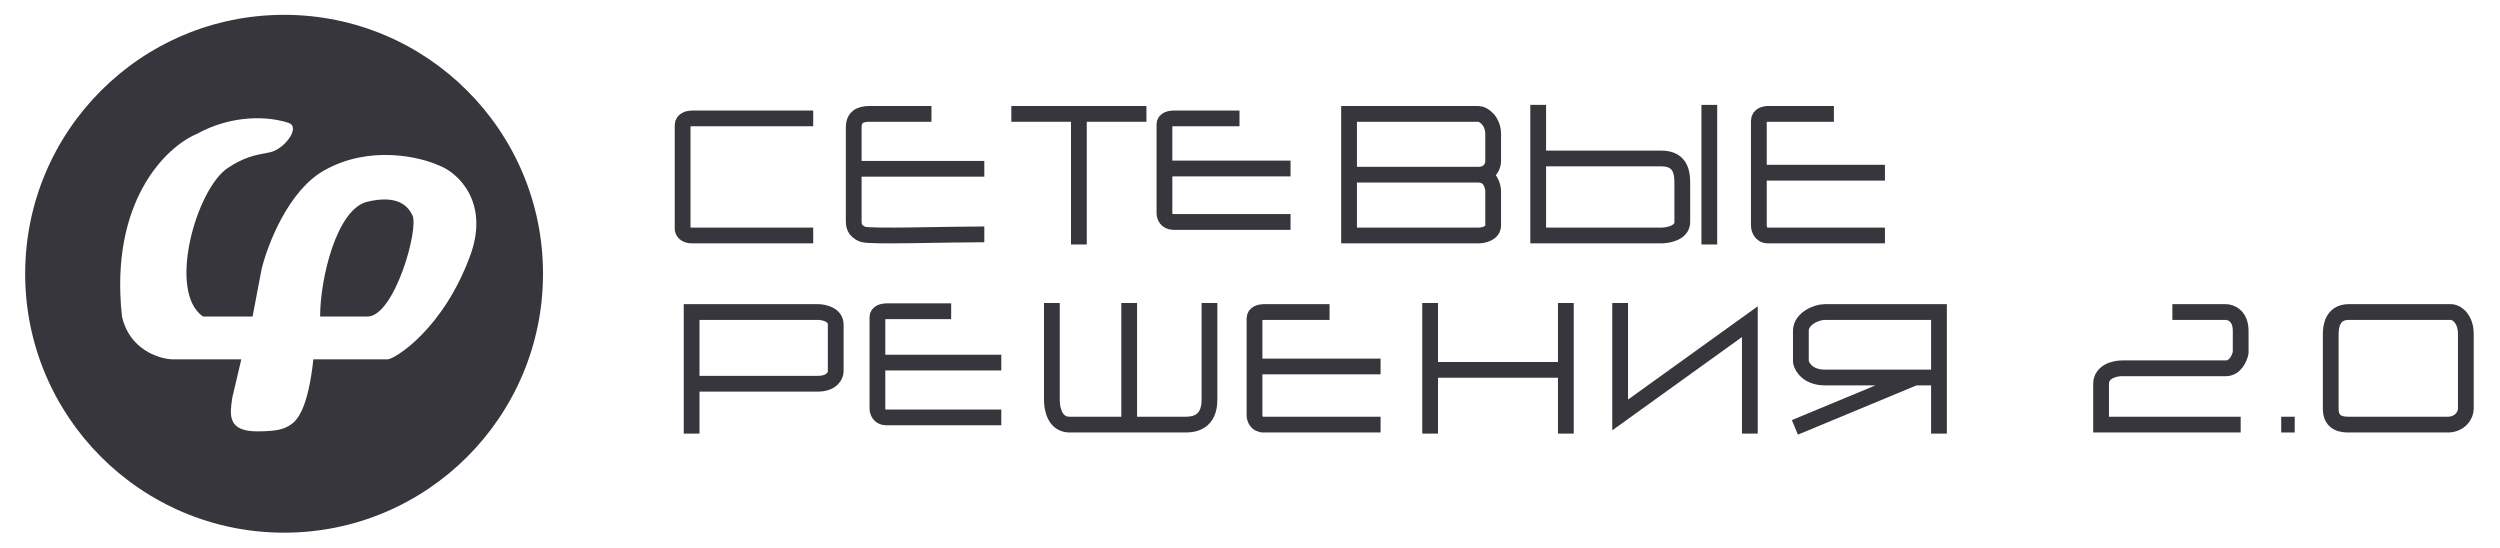
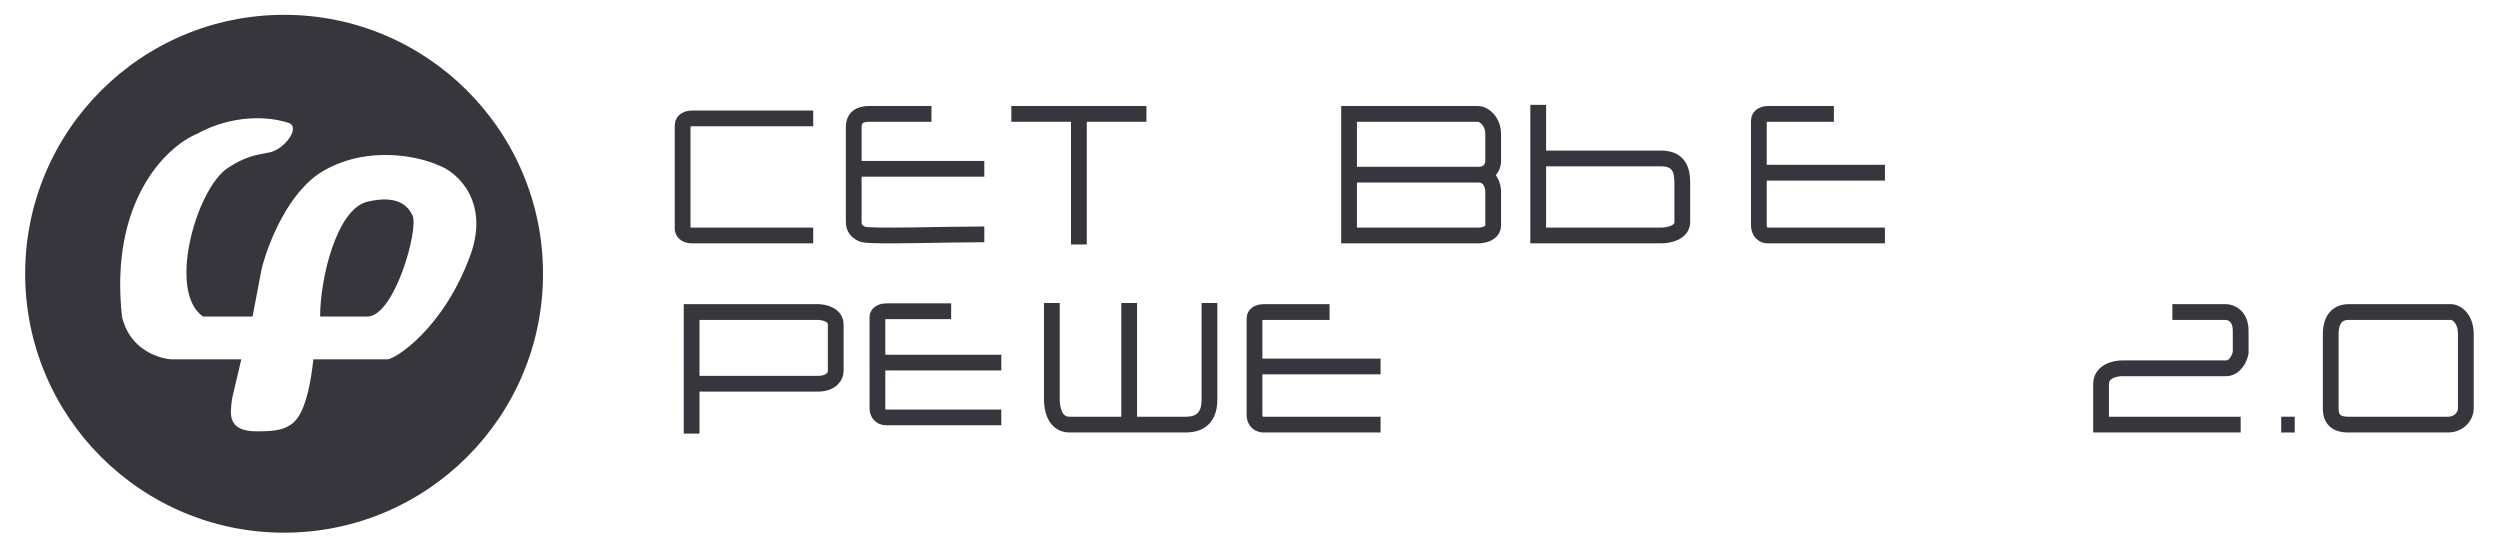
<svg xmlns="http://www.w3.org/2000/svg" xml:space="preserve" width="42.123mm" height="9.225mm" version="1.0" style="shape-rendering:geometricPrecision; text-rendering:geometricPrecision; image-rendering:optimizeQuality; fill-rule:evenodd; clip-rule:evenodd" viewBox="0 0 4212.3 922.5">
  <defs>
    <style type="text/css">
   
    .str0 {stroke:#37363C;stroke-width:26.56;stroke-miterlimit:22.926}
    .fil0 {fill:none}
    .fil1 {fill:#37363C}
   
  </style>
  </defs>
  <g id="Слой_x0020_1">
    <path class="fil0 str0" d="M1370.18 199.49l-204.32 0c-5.23,0 -15.71,2.25 -15.71,11.27 0,9.02 0,120.24 0,174.73 0,3.75 3.14,11.27 15.71,11.27 12.58,0 141.45,0 204.32,0" />
    <path class="fil0 str0" d="M1704.02 191.9l113.81 0m113.81 0l-113.81 0m0 0l0 220.03" />
    <path class="fil0 str0" d="M1569.44 191.9l-104.78 0c-15.72,0 -26.19,5.64 -26.19,22.55 0,11.28 0,27.36 0,69.98m220.03 110.43c-62.87,0 -192.39,4.27 -204.32,0 -15.71,-5.64 -15.71,-16.92 -15.71,-22.55 0,-23.13 0,-56.46 0,-87.88m0 0l220.03 0" />
    <path class="fil0 str0" d="M3089.97 191.9l-111.28 0c-5.06,0 -15.17,2.28 -15.17,11.38 0,5.24 0,44.69 0,87.71m212.44 105.77c-60.7,0 -185.13,0 -197.27,0 -12.14,0 -15.17,-11.38 -15.17,-17.07 0,-23.34 0,-56.99 0,-88.7m0 0l212.44 0" />
    <path class="fil0 str0" d="M2240.2 525.74l-111.29 0c-5.06,0 -15.17,2.11 -15.17,10.54 0,4.85 0,41.38 0,81.21m212.44 97.94c-60.7,0 -185.13,0 -197.27,0 -12.14,0 -15.17,-10.54 -15.17,-15.81 0,-21.61 0,-52.77 0,-82.13m0 0l212.44 0" />
    <path class="fil0 str0" d="M1602.62 524.41l-109.33 0c-4.97,0 -14.91,1.99 -14.91,9.94 0,4.57 0,39.02 0,76.59m208.71 92.36c-59.63,0 -181.87,0 -193.8,0 -11.93,0 -14.91,-9.94 -14.91,-14.91 0,-20.38 0,-49.76 0,-77.45m0 0l208.71 0" />
-     <path class="fil0 str0" d="M2088.45 199.49l-111.28 0c-5.07,0 -15.18,1.94 -15.18,9.69 0,4.47 0,38.07 0,74.72m212.45 90.1c-60.7,0 -185.13,0 -197.27,0 -12.14,0 -15.18,-9.7 -15.18,-14.55 0,-19.88 0,-48.54 0,-75.55m0 0l212.45 0" />
    <path class="fil0 str0" d="M2491.09 294.33c19.82,0 24.78,-15.18 24.78,-22.76 0,-5.69 0,-22.76 0,-45.53 0,-22.76 -16.52,-34.14 -24.78,-34.14l-218.02 0 0 102.43m218.02 0c-19.82,0 -153.6,0 -218.02,0m218.02 0c19.82,0 24.78,18.97 24.78,28.45l0 5.69c0,11.38 0,37.56 0,51.22 0,13.65 -16.52,17.07 -24.78,17.07l-218.02 0 0 -102.43" />
    <path class="fil0 str0" d="M2591.74 176.73l0 90.26m0 0l0 129.77 207.38 0c11.81,0 35.41,-4.52 35.41,-22.57 0,-18.05 0,-48.9 0,-62.06 0,-15.24 1.01,-45.14 -35.41,-45.14l-207.38 0z" />
-     <path class="fil0 str0" d="M2880.06 176.73l0 218.4 0 16.8" />
    <path class="fil0 str0" d="M1165.32 730.6l0 -84.04m0 0l0 -120.82 212.45 0c10.11,0 30.35,4.2 30.35,21.01 0,16.81 0,59.53 0,78.79 0,7.01 -6.07,21.02 -30.35,21.02 -24.28,0 -151.75,0 -212.45,0z" />
    <path class="fil0 str0" d="M1772.31 510.57l0 162.83c0,15.76 5.01,42.03 30.06,42.03l97.71 0m137.78 -204.86l0 162.83c0,37.82 -25.05,42.03 -40.08,42.03l-97.7 0m2.5 -204.86l0 199.6 -2.5 5.26" />
-     <path class="fil0 str0" d="M2409.64 510.57l0 112.63m0 107.4l0 -107.4m0 0l228.7 0 0 -112.63 0 220.03m91.47 -220.03l0 188.6 218.53 -157.17 0 188.6" />
-     <path class="fil0 str0" d="M3267.01 730.6l0 -94.55m0 0l0 -110.31 -192.21 0c-15.17,0 -40.47,11.77 -40.47,31.52 0,16.52 0,37.78 0,51.81 0,0.48 0.04,0.95 0.15,1.42 2.09,8.95 12.73,25.56 40.32,25.56 22.24,0 95.85,0 151.75,0m40.46 0c-11.22,0 -25.18,0 -40.46,0m0 0l-202.33 84.04" />
    <path class="fil0 str0" d="M3660.26 525.74l90.08 0c8.34,0 25.02,6.32 25.02,31.62l0 36.88c-1.67,8.78 -9.01,26.34 -25.02,26.34 -16.02,0 -123.44,0 -175.16,0 -11.67,0 -35.03,5.27 -35.03,26.35 0,21.07 0,56.2 0,68.5l235.21 0" />
    <path class="fil0 str0" d="M3843.65 715.43l22.76 0" />
    <path class="fil0 str0" d="M4129.44 525.74l-171.98 0c-28.33,0 -30.35,26.35 -30.35,36.88l0 126.46c0,25.29 20.23,26.35 30.35,26.35l166.92 0c20.23,0 30.35,-15.81 30.35,-26.35l0 -126.46c0,-25.29 -15.18,-36.88 -25.29,-36.88z" />
    <path class="fil1" d="M478.67 897.52c240.95,0 436.27,-195.32 436.27,-436.27 0,-240.95 -195.32,-436.27 -436.27,-436.27 -240.95,0 -436.27,195.32 -436.27,436.27 0,240.95 195.32,436.27 436.27,436.27zm-147.95 -671.48c60.7,-33.38 121.4,-30.35 155.54,-18.97 20.55,6.86 -5.96,43.22 -30.35,49.32 -3.04,0.76 -6.37,1.37 -10.05,2.04 -14.69,2.67 -34.72,6.31 -62.03,24.52 -53.11,35.41 -102.43,208.65 -41.73,250.38l83.46 0 15.17 -79.67c10.12,-41.73 45.53,-133.53 106.23,-166.92 75.87,-42.49 160.59,-22.76 193.47,-7.59 30.35,11.39 83.46,59.94 53.11,147.96 -45.52,127.46 -128.98,178.3 -140.36,178.3l-125.19 0c-9.11,84.98 -28.13,103.48 -37.94,110.02 -11.38,7.58 -22.76,11.38 -56.9,11.38 -49.99,0 -45.87,-28.39 -42.11,-54.28 0.12,-0.88 0.25,-1.76 0.38,-2.63l15.17 -64.49 -117.6 0c-22.76,-1.27 -71.32,-17.45 -83.46,-72.08 -21.25,-194.24 74.61,-285.79 125.19,-307.29zm208.65 307.29c0,-64.49 28.07,-181.34 79.67,-193.48 51.59,-12.14 68.28,7.59 75.87,22.76 11.38,22.77 -30.35,170.72 -75.87,170.72l-79.67 0z" />
  </g>
</svg>